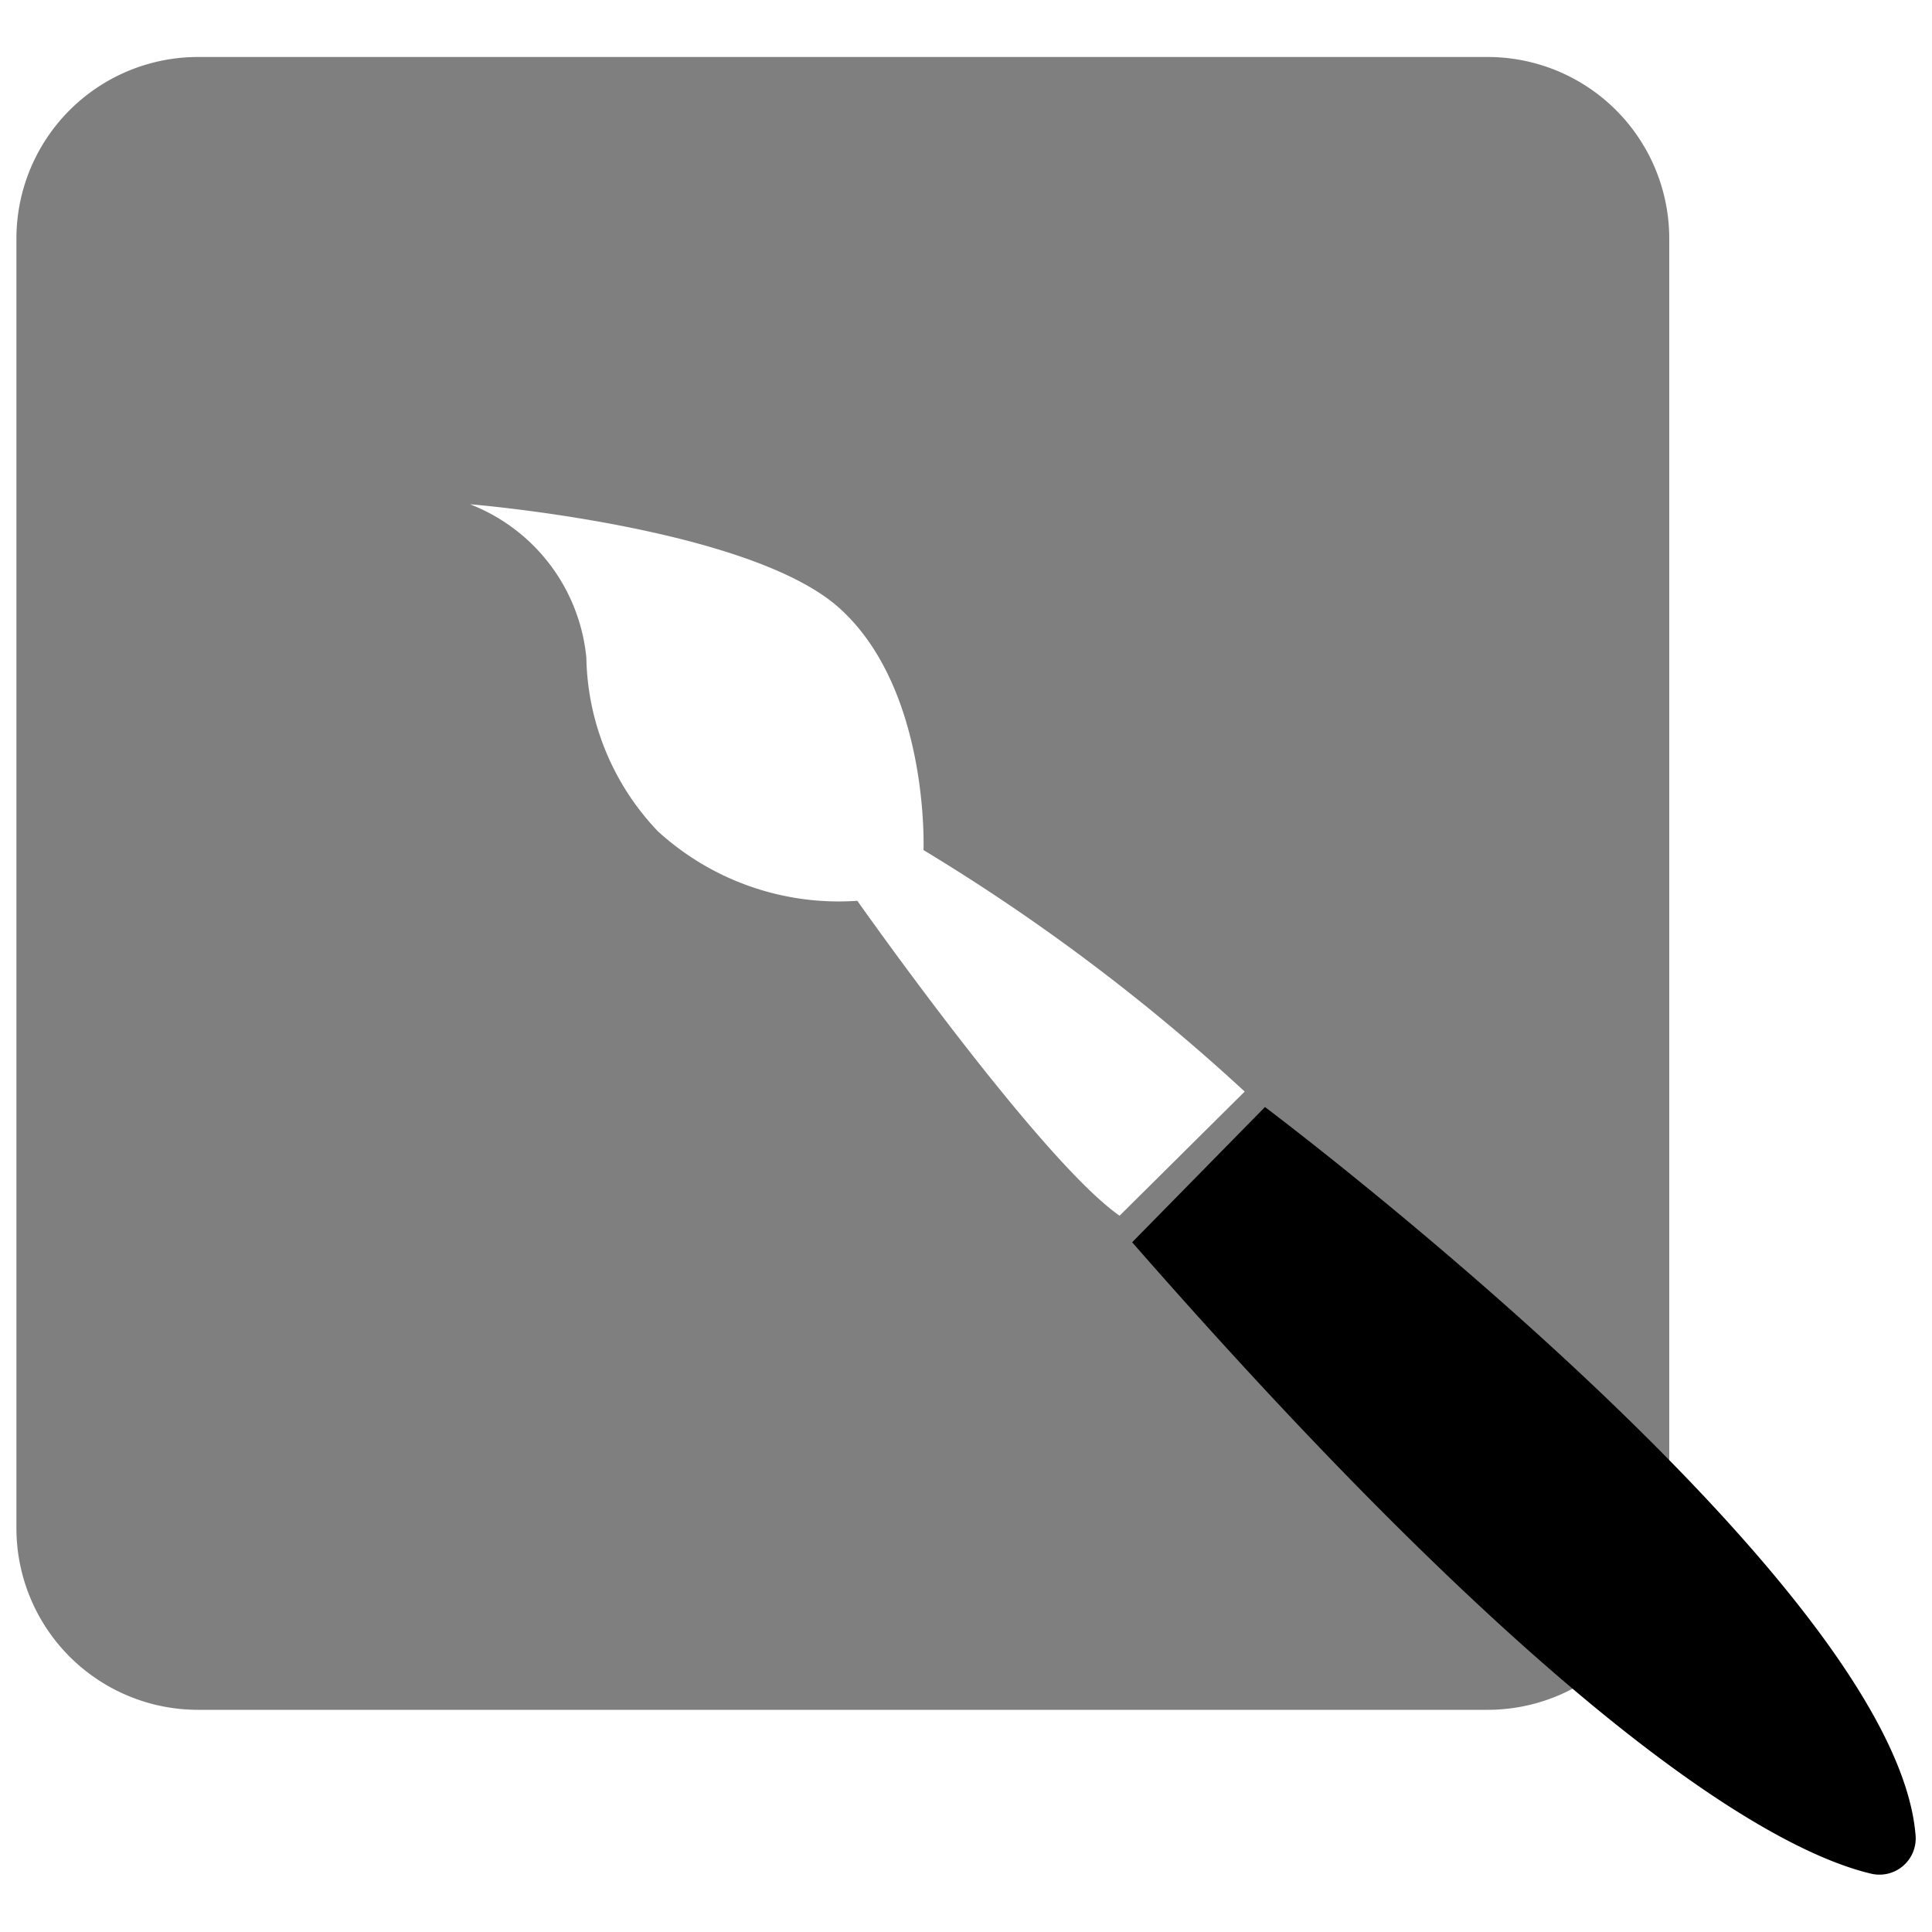
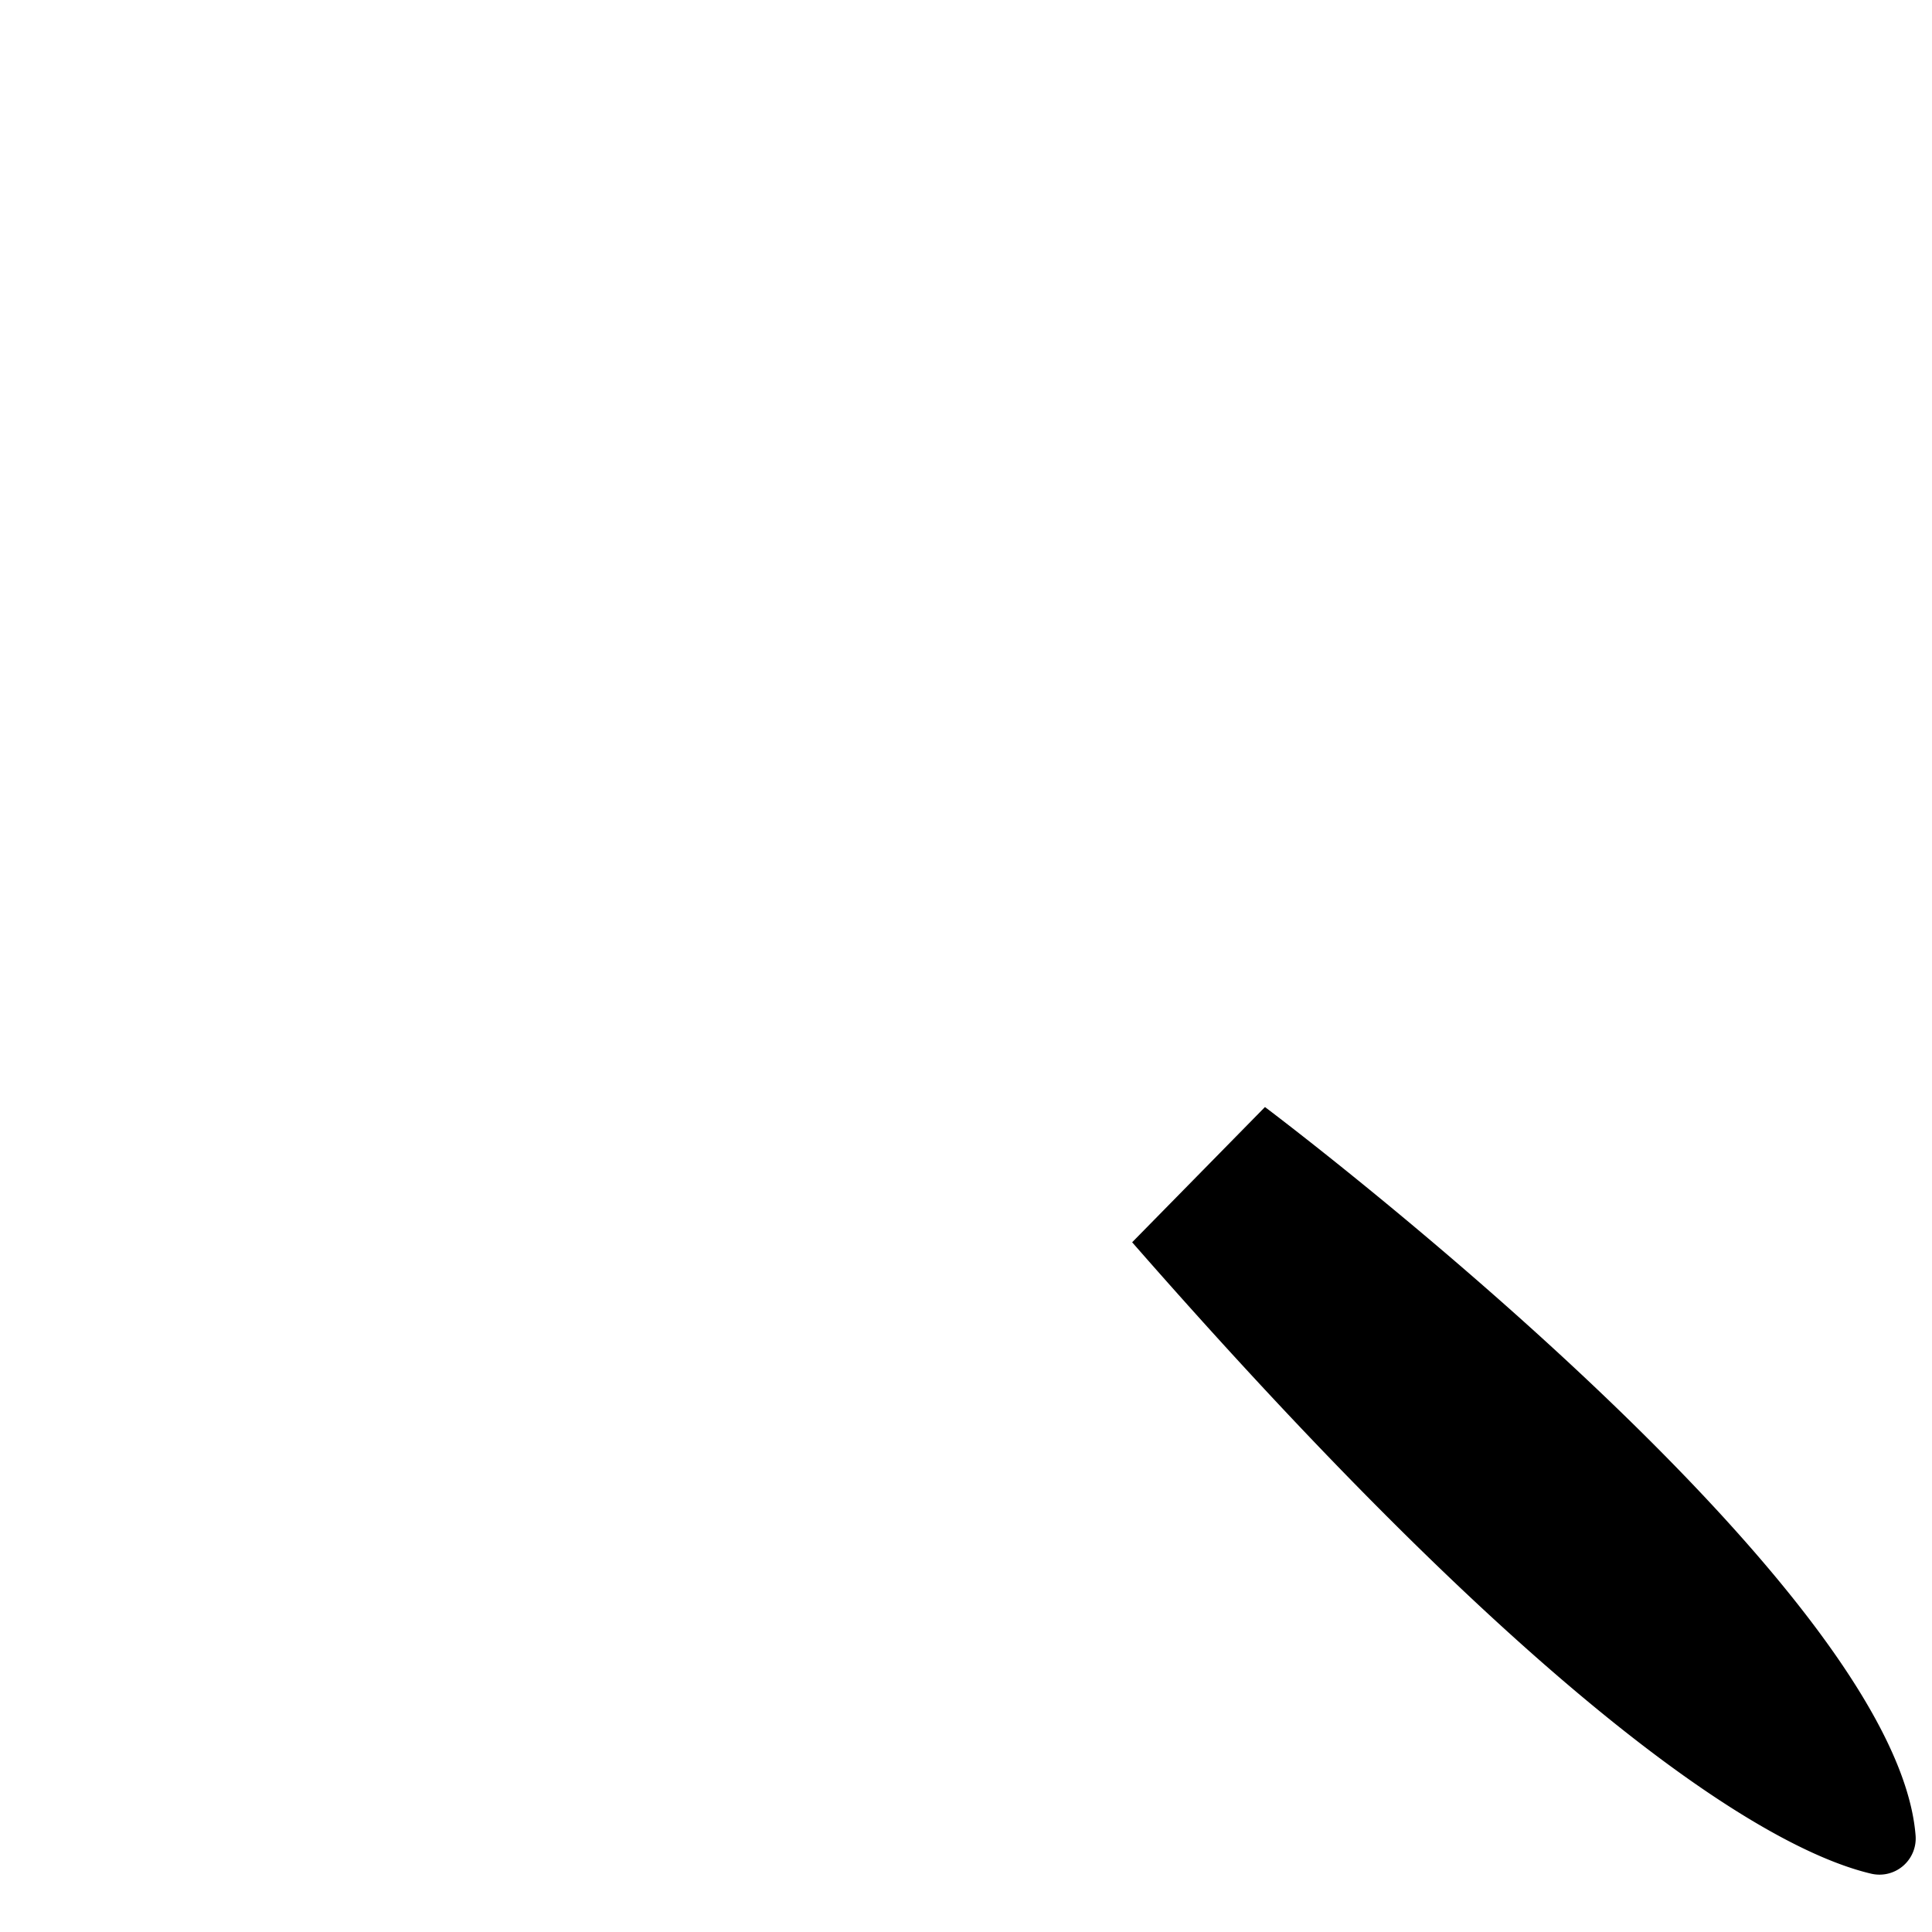
<svg xmlns="http://www.w3.org/2000/svg" id="Calque_1" data-name="Calque 1" viewBox="0 0 40 40">
  <defs>
    <style>.cls-1{opacity:0.5;}</style>
  </defs>
  <path d="M23.44,25.72l2.75-2.8S39.24,32.72,39.66,38a.75.75,0,0,1-.93.79C37,38.38,32.61,36.2,23.44,25.72Z" />
-   <path class="cls-1" d="M.34,4.94v26.7A3.76,3.76,0,0,0,4.1,35.4H30.8a3.76,3.76,0,0,0,3.76-3.76V4.94A3.76,3.76,0,0,0,30.8,1.18H4.1A3.76,3.76,0,0,0,.34,4.94ZM23.18,25.17c-1.65-1.15-5.43-6.52-5.43-6.52a5.55,5.55,0,0,1-4.13-1.44,5.34,5.34,0,0,1-1.48-3.59,3.8,3.8,0,0,0-2.41-3.18s5.8.47,7.66,2.16,1.73,5,1.73,5a41.22,41.22,0,0,1,6.65,5Z" />
</svg>